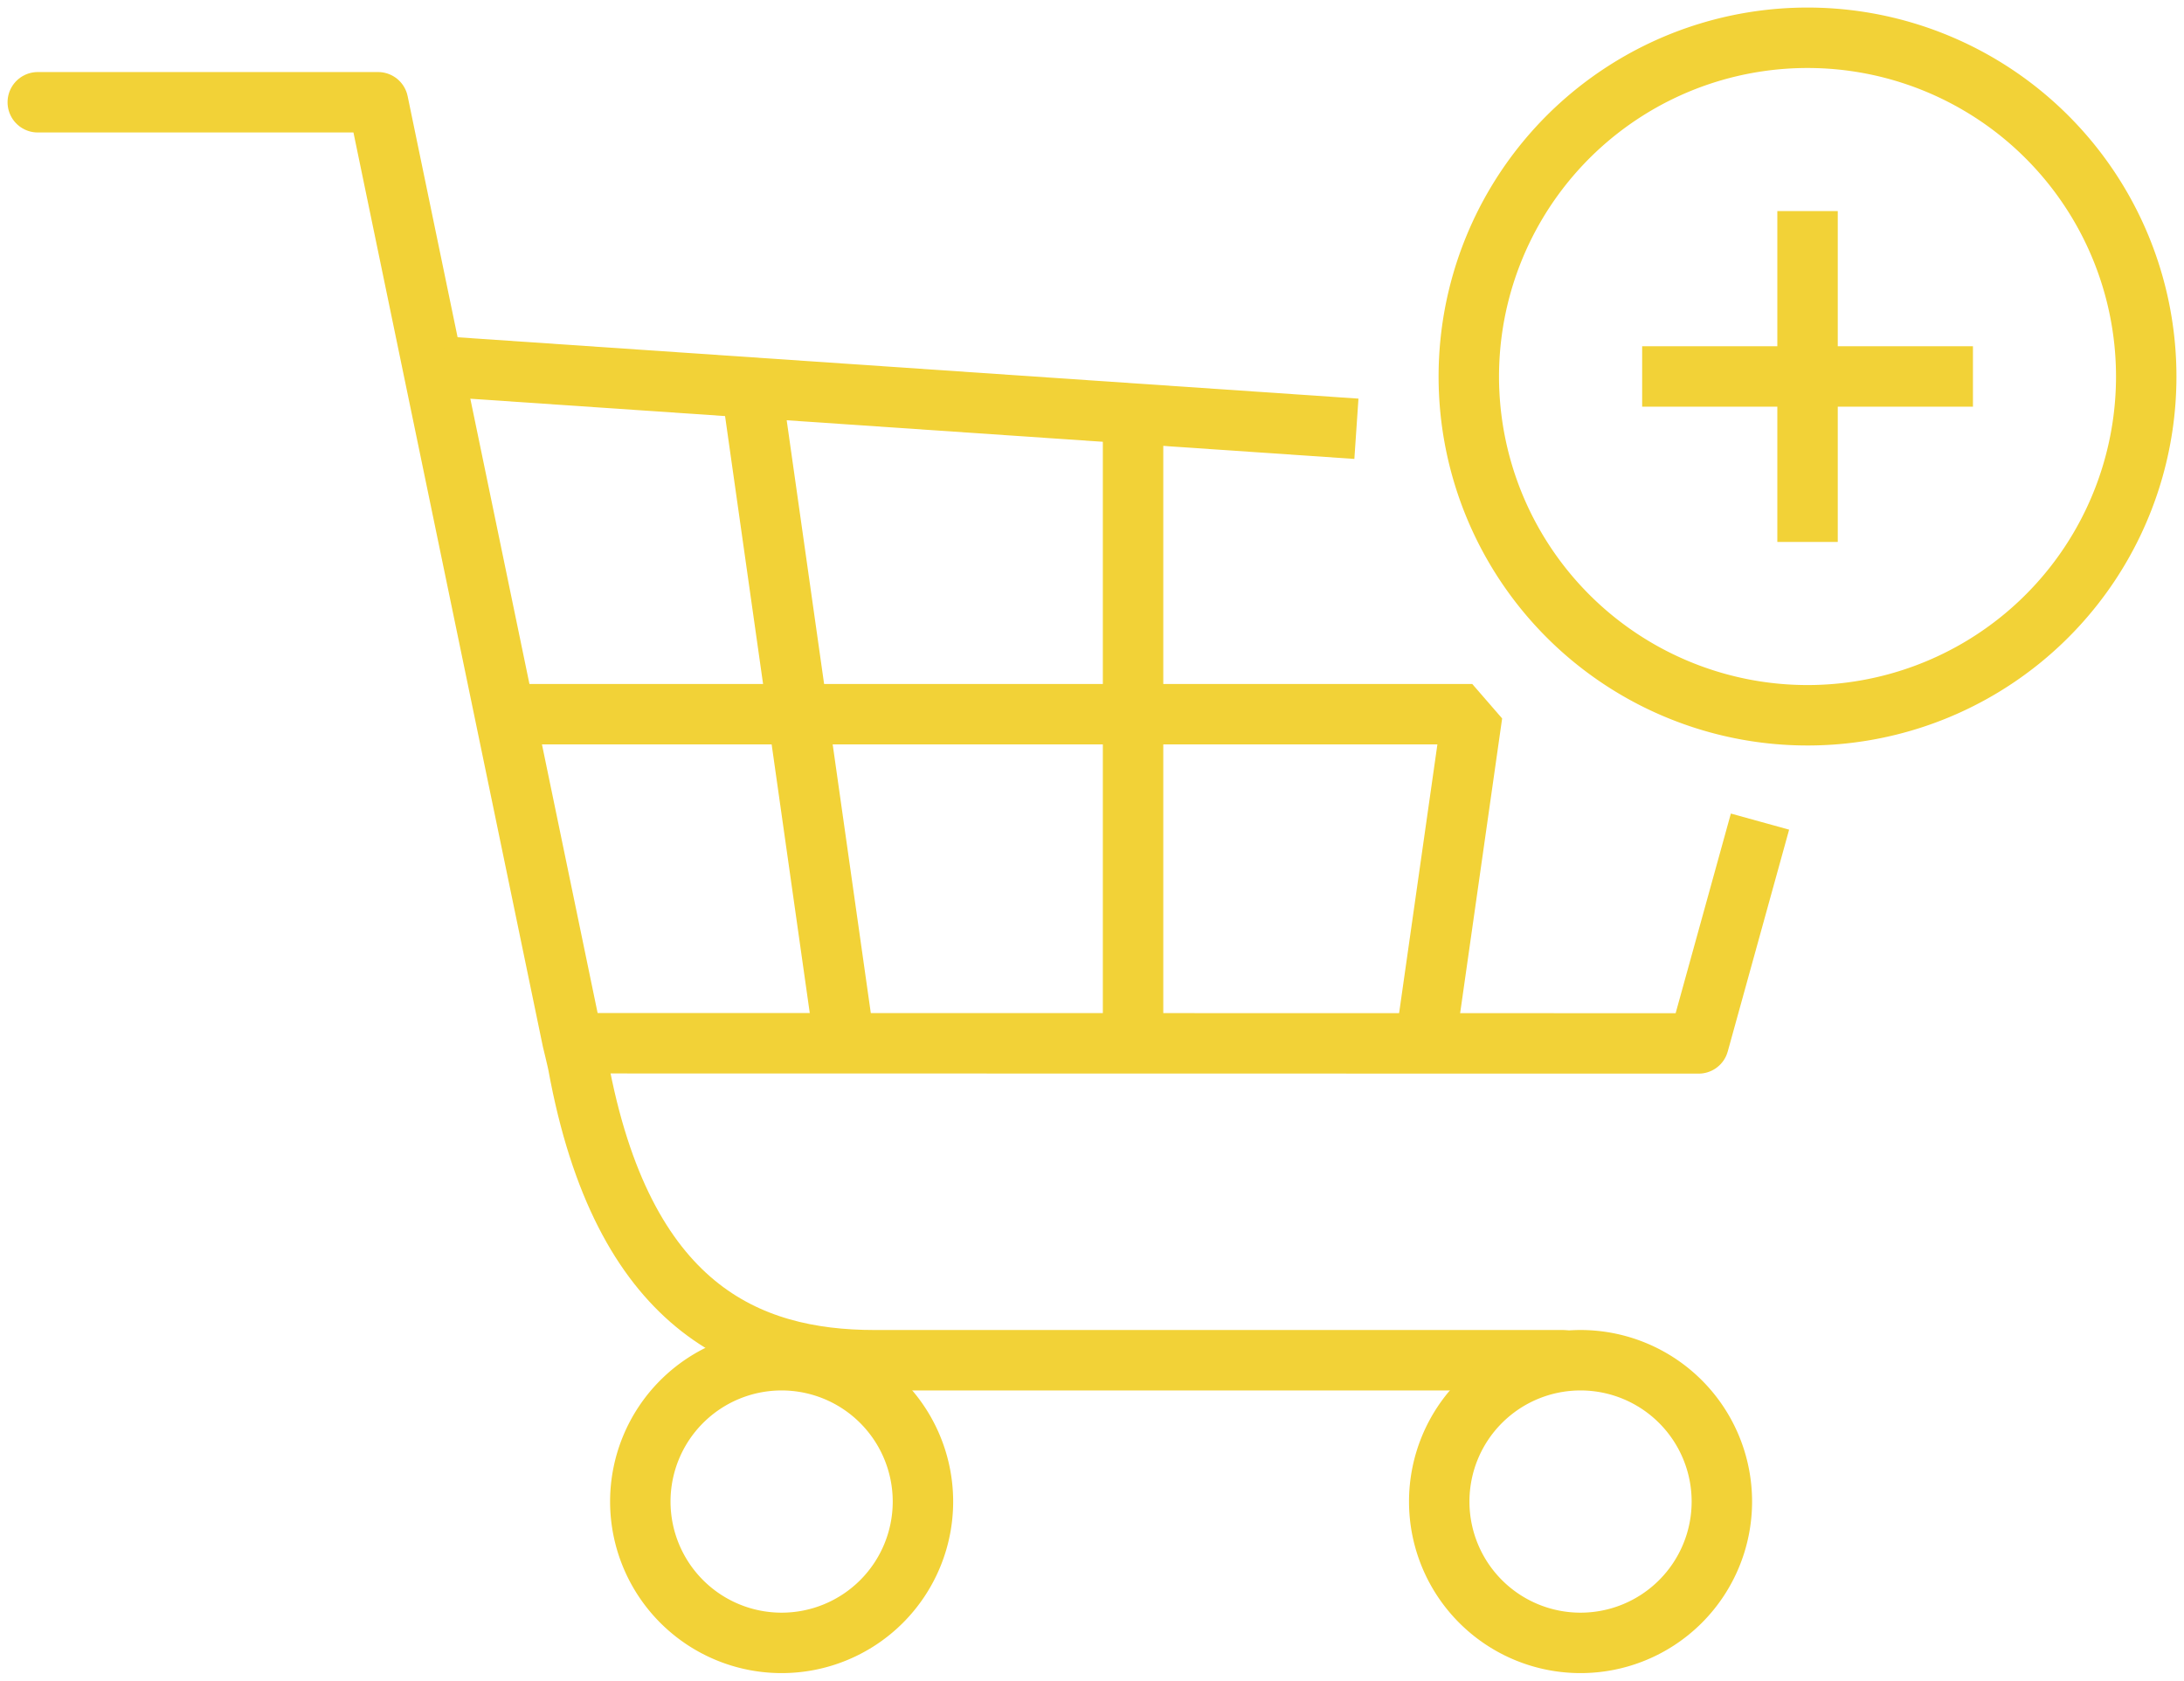
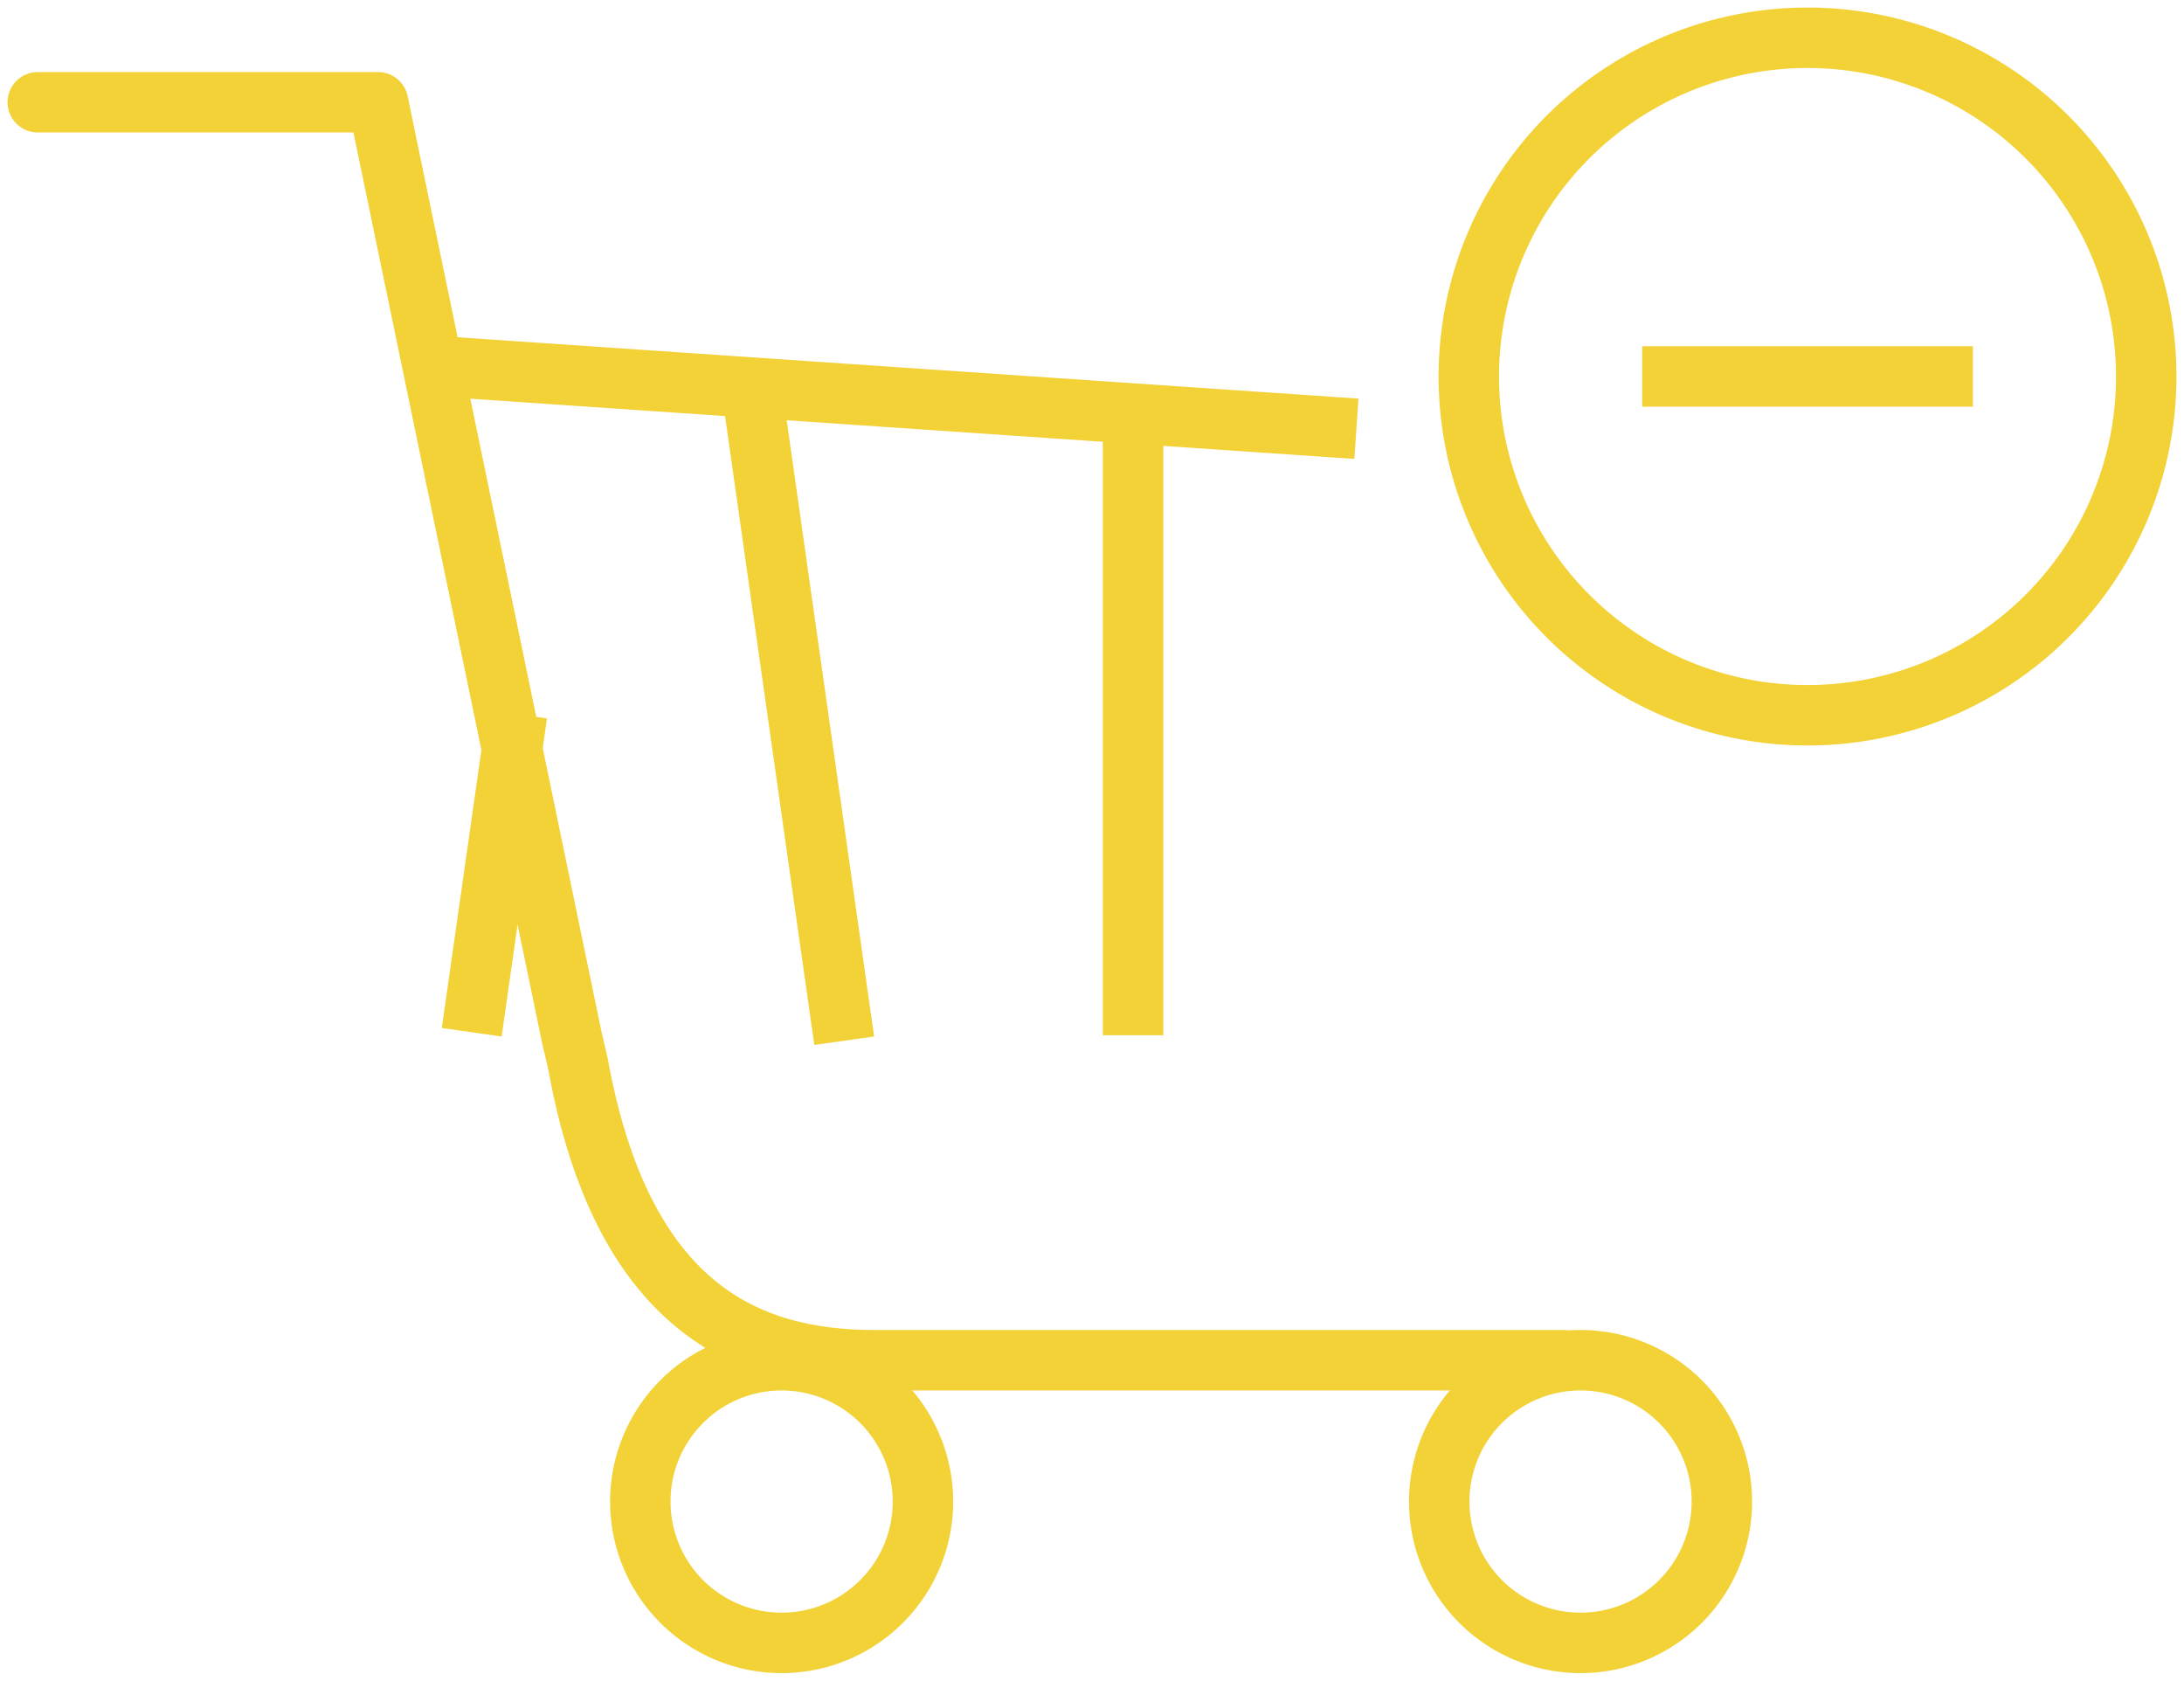
<svg xmlns="http://www.w3.org/2000/svg" width="72.282" height="55.617" viewBox="0 0 72.282 55.617">
  <defs>
    <clipPath id="clip-path">
      <rect id="Rechteck_448" data-name="Rechteck 448" width="72.282" height="55.617" transform="translate(0 0)" fill="none" stroke="#f2d237" stroke-width="2" />
    </clipPath>
  </defs>
  <g id="Apotheken-Attraktive-Einkaufskonditionen" transform="translate(0 0)">
    <g id="Gruppe_1655" data-name="Gruppe 1655" clip-path="url(#clip-path)">
      <path id="Pfad_4397" data-name="Pfad 4397" d="M1.25,3.384H12.512l6.431,31.034s.162.663.19.814c1.469,8.04,5.6,9.781,9.811,9.781H51.731" fill="none" stroke="#f2d237" stroke-linecap="round" stroke-linejoin="round" stroke-width="2" />
      <path id="Pfad_4398" data-name="Pfad 4398" d="M56.987,49.69a4.677,4.677,0,1,1-4.678-4.677A4.678,4.678,0,0,1,56.987,49.69Z" fill="none" stroke="#f2d237" stroke-miterlimit="10" stroke-width="2" />
-       <path id="Pfad_4399" data-name="Pfad 4399" d="M58.249,27.189l-2.031,7.34-36.945-.006" fill="none" stroke="#f2d237" stroke-linejoin="round" stroke-width="2" />
      <line id="Linie_268" data-name="Linie 268" x2="30.24" y2="2.059" transform="translate(14.652 12.13)" fill="none" stroke="#f2d237" stroke-linejoin="round" stroke-width="2" />
      <path id="Pfad_4400" data-name="Pfad 4400" d="M30.546,49.69a4.677,4.677,0,1,1-4.678-4.677A4.679,4.679,0,0,1,30.546,49.69Z" fill="none" stroke="#f2d237" stroke-miterlimit="10" stroke-width="2" />
      <line id="Linie_269" data-name="Linie 269" y2="20.491" transform="translate(37.5 13.768)" fill="none" stroke="#f2d237" stroke-miterlimit="10" stroke-width="2" />
-       <path id="Pfad_4401" data-name="Pfad 4401" d="M17.112,23.634H48.725l-1.5,10.526" fill="none" stroke="#f2d237" stroke-linejoin="bevel" stroke-width="2" />
+       <path id="Pfad_4401" data-name="Pfad 4401" d="M17.112,23.634l-1.5,10.526" fill="none" stroke="#f2d237" stroke-linejoin="bevel" stroke-width="2" />
      <line id="Linie_270" data-name="Linie 270" x2="3.062" y2="21.579" transform="translate(24.878 12.861)" fill="none" stroke="#f2d237" stroke-miterlimit="10" stroke-width="2" />
      <path id="Pfad_4402" data-name="Pfad 4402" d="M71.032,12.458A11.21,11.21,0,1,1,59.822,1.25,11.211,11.211,0,0,1,71.032,12.458Z" fill="none" stroke="#f2d237" stroke-miterlimit="10" stroke-width="2" />
-       <line id="Linie_271" data-name="Linie 271" y2="10.949" transform="translate(59.823 6.985)" fill="none" stroke="#f2d237" stroke-miterlimit="10" stroke-width="2" />
      <line id="Linie_272" data-name="Linie 272" x1="10.948" transform="translate(54.349 12.458)" fill="none" stroke="#f2d237" stroke-miterlimit="10" stroke-width="2" />
    </g>
  </g>
</svg>